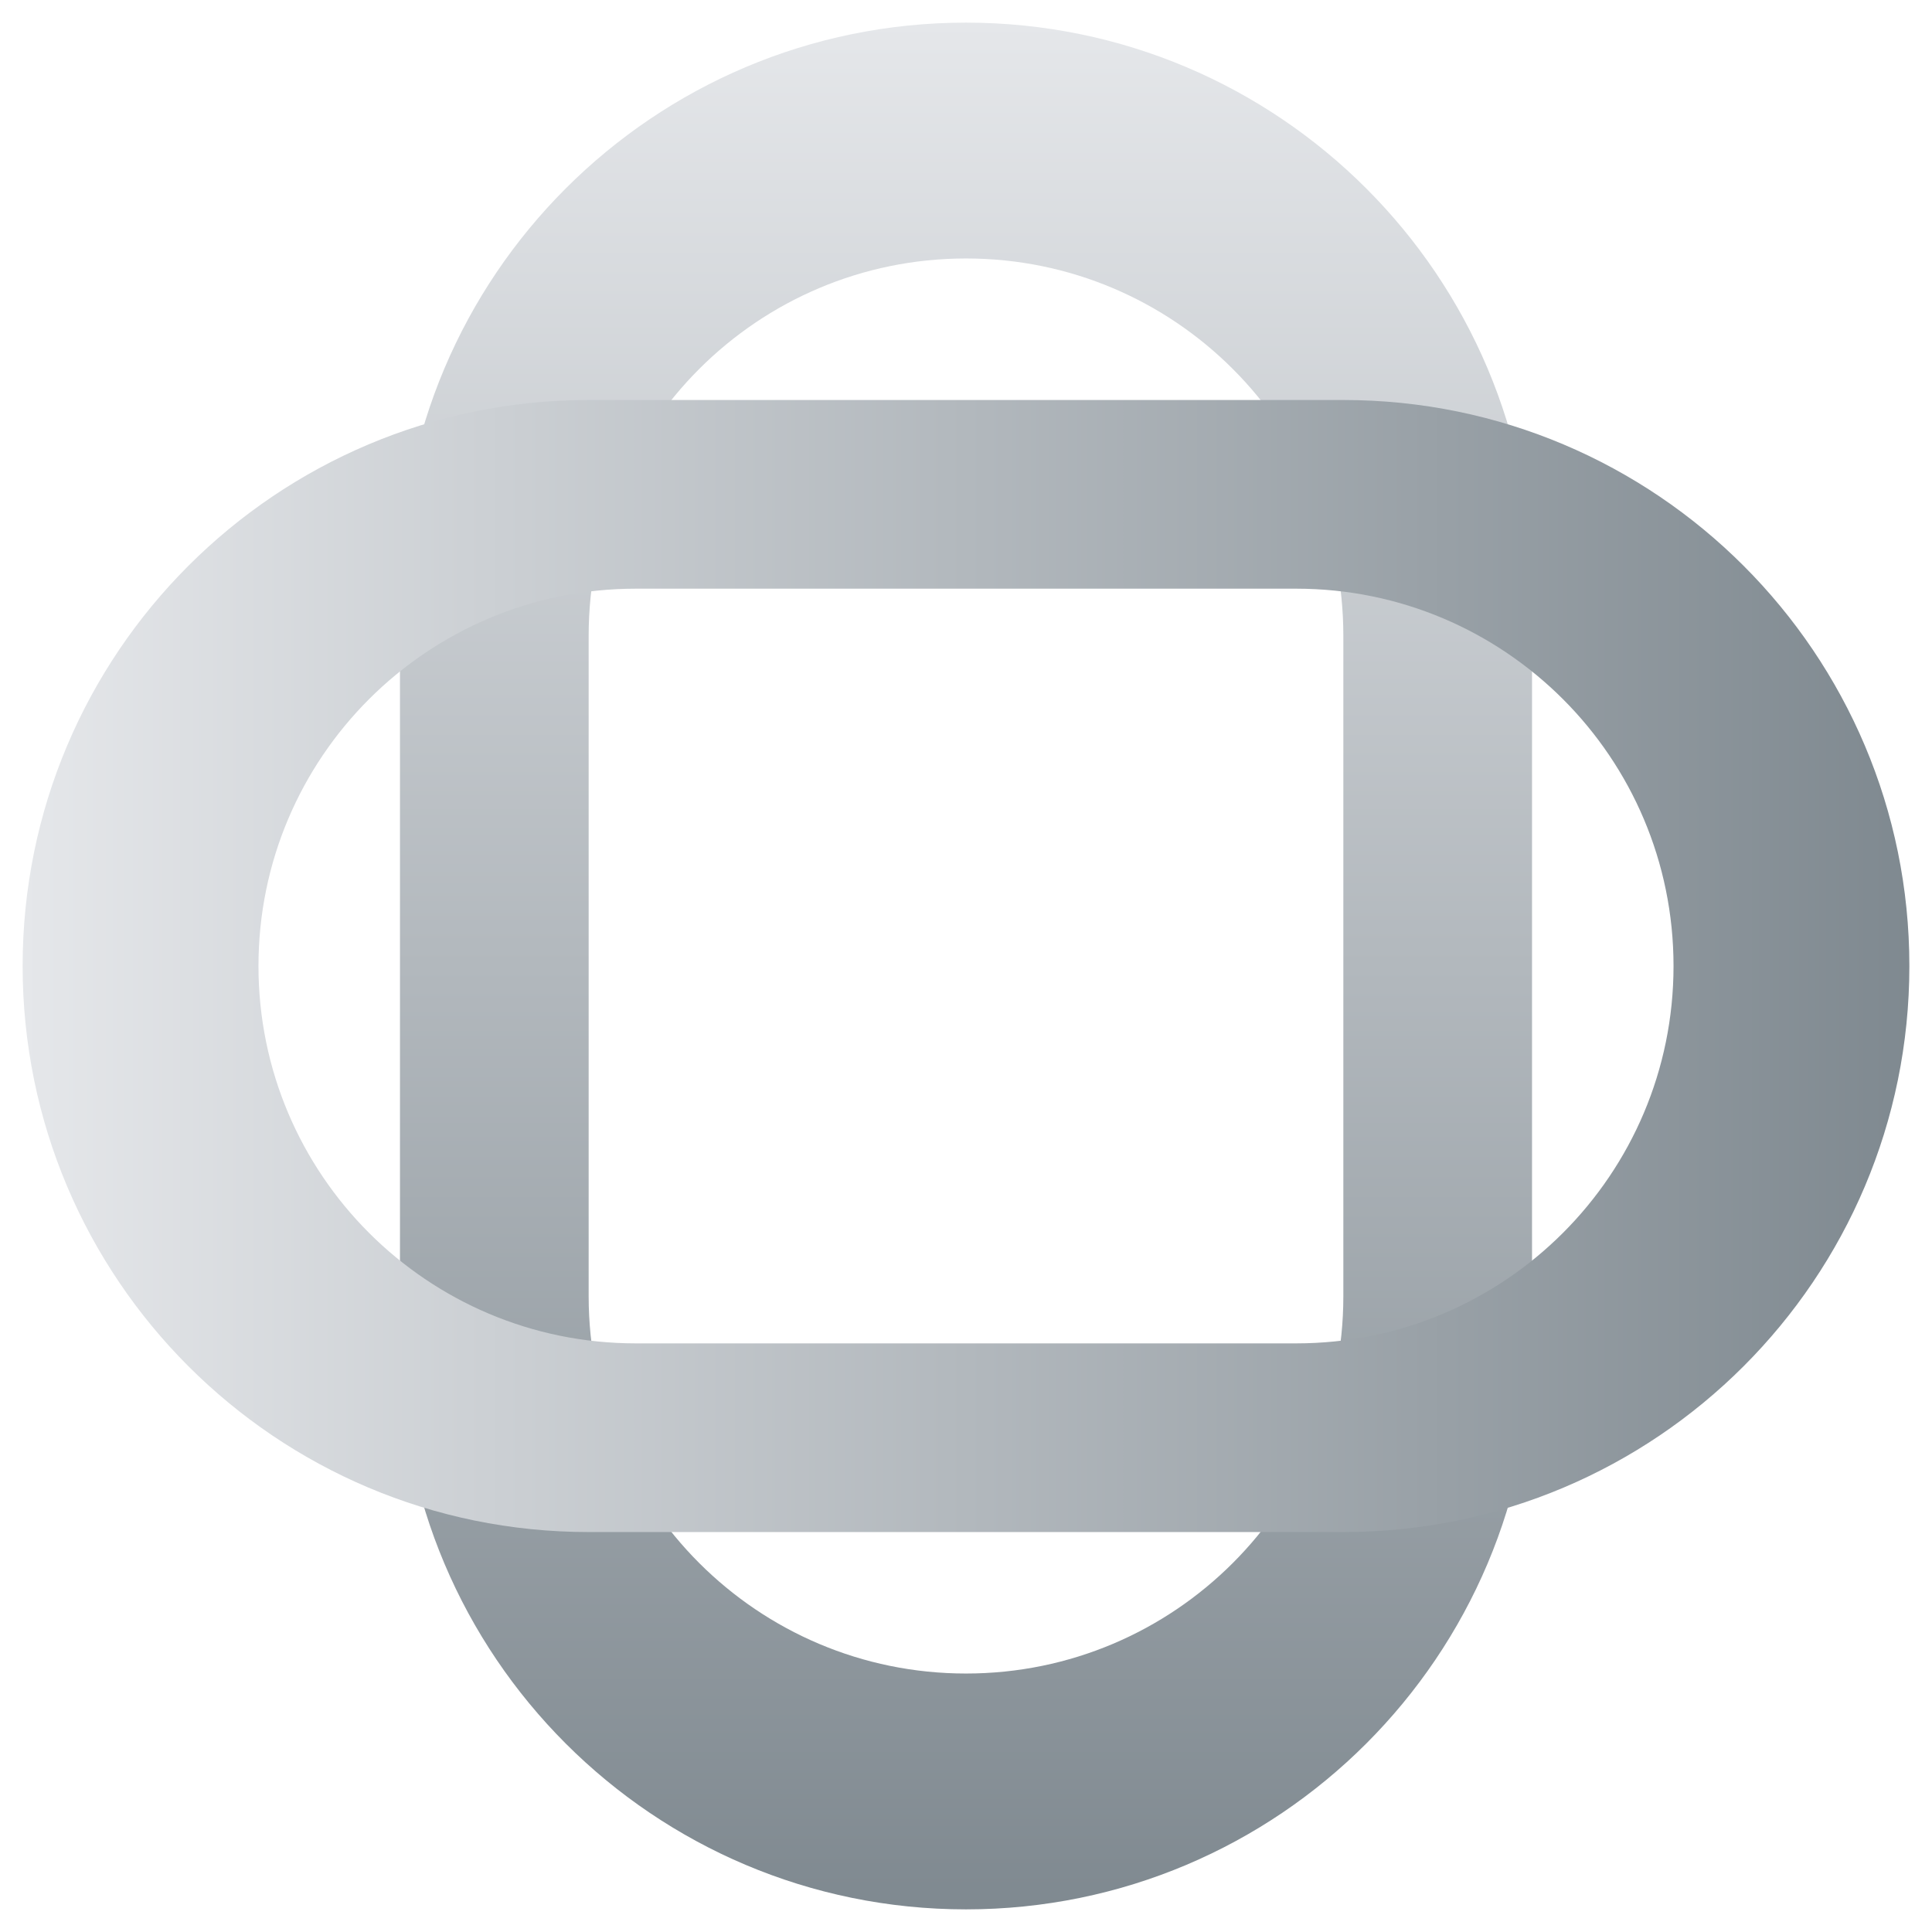
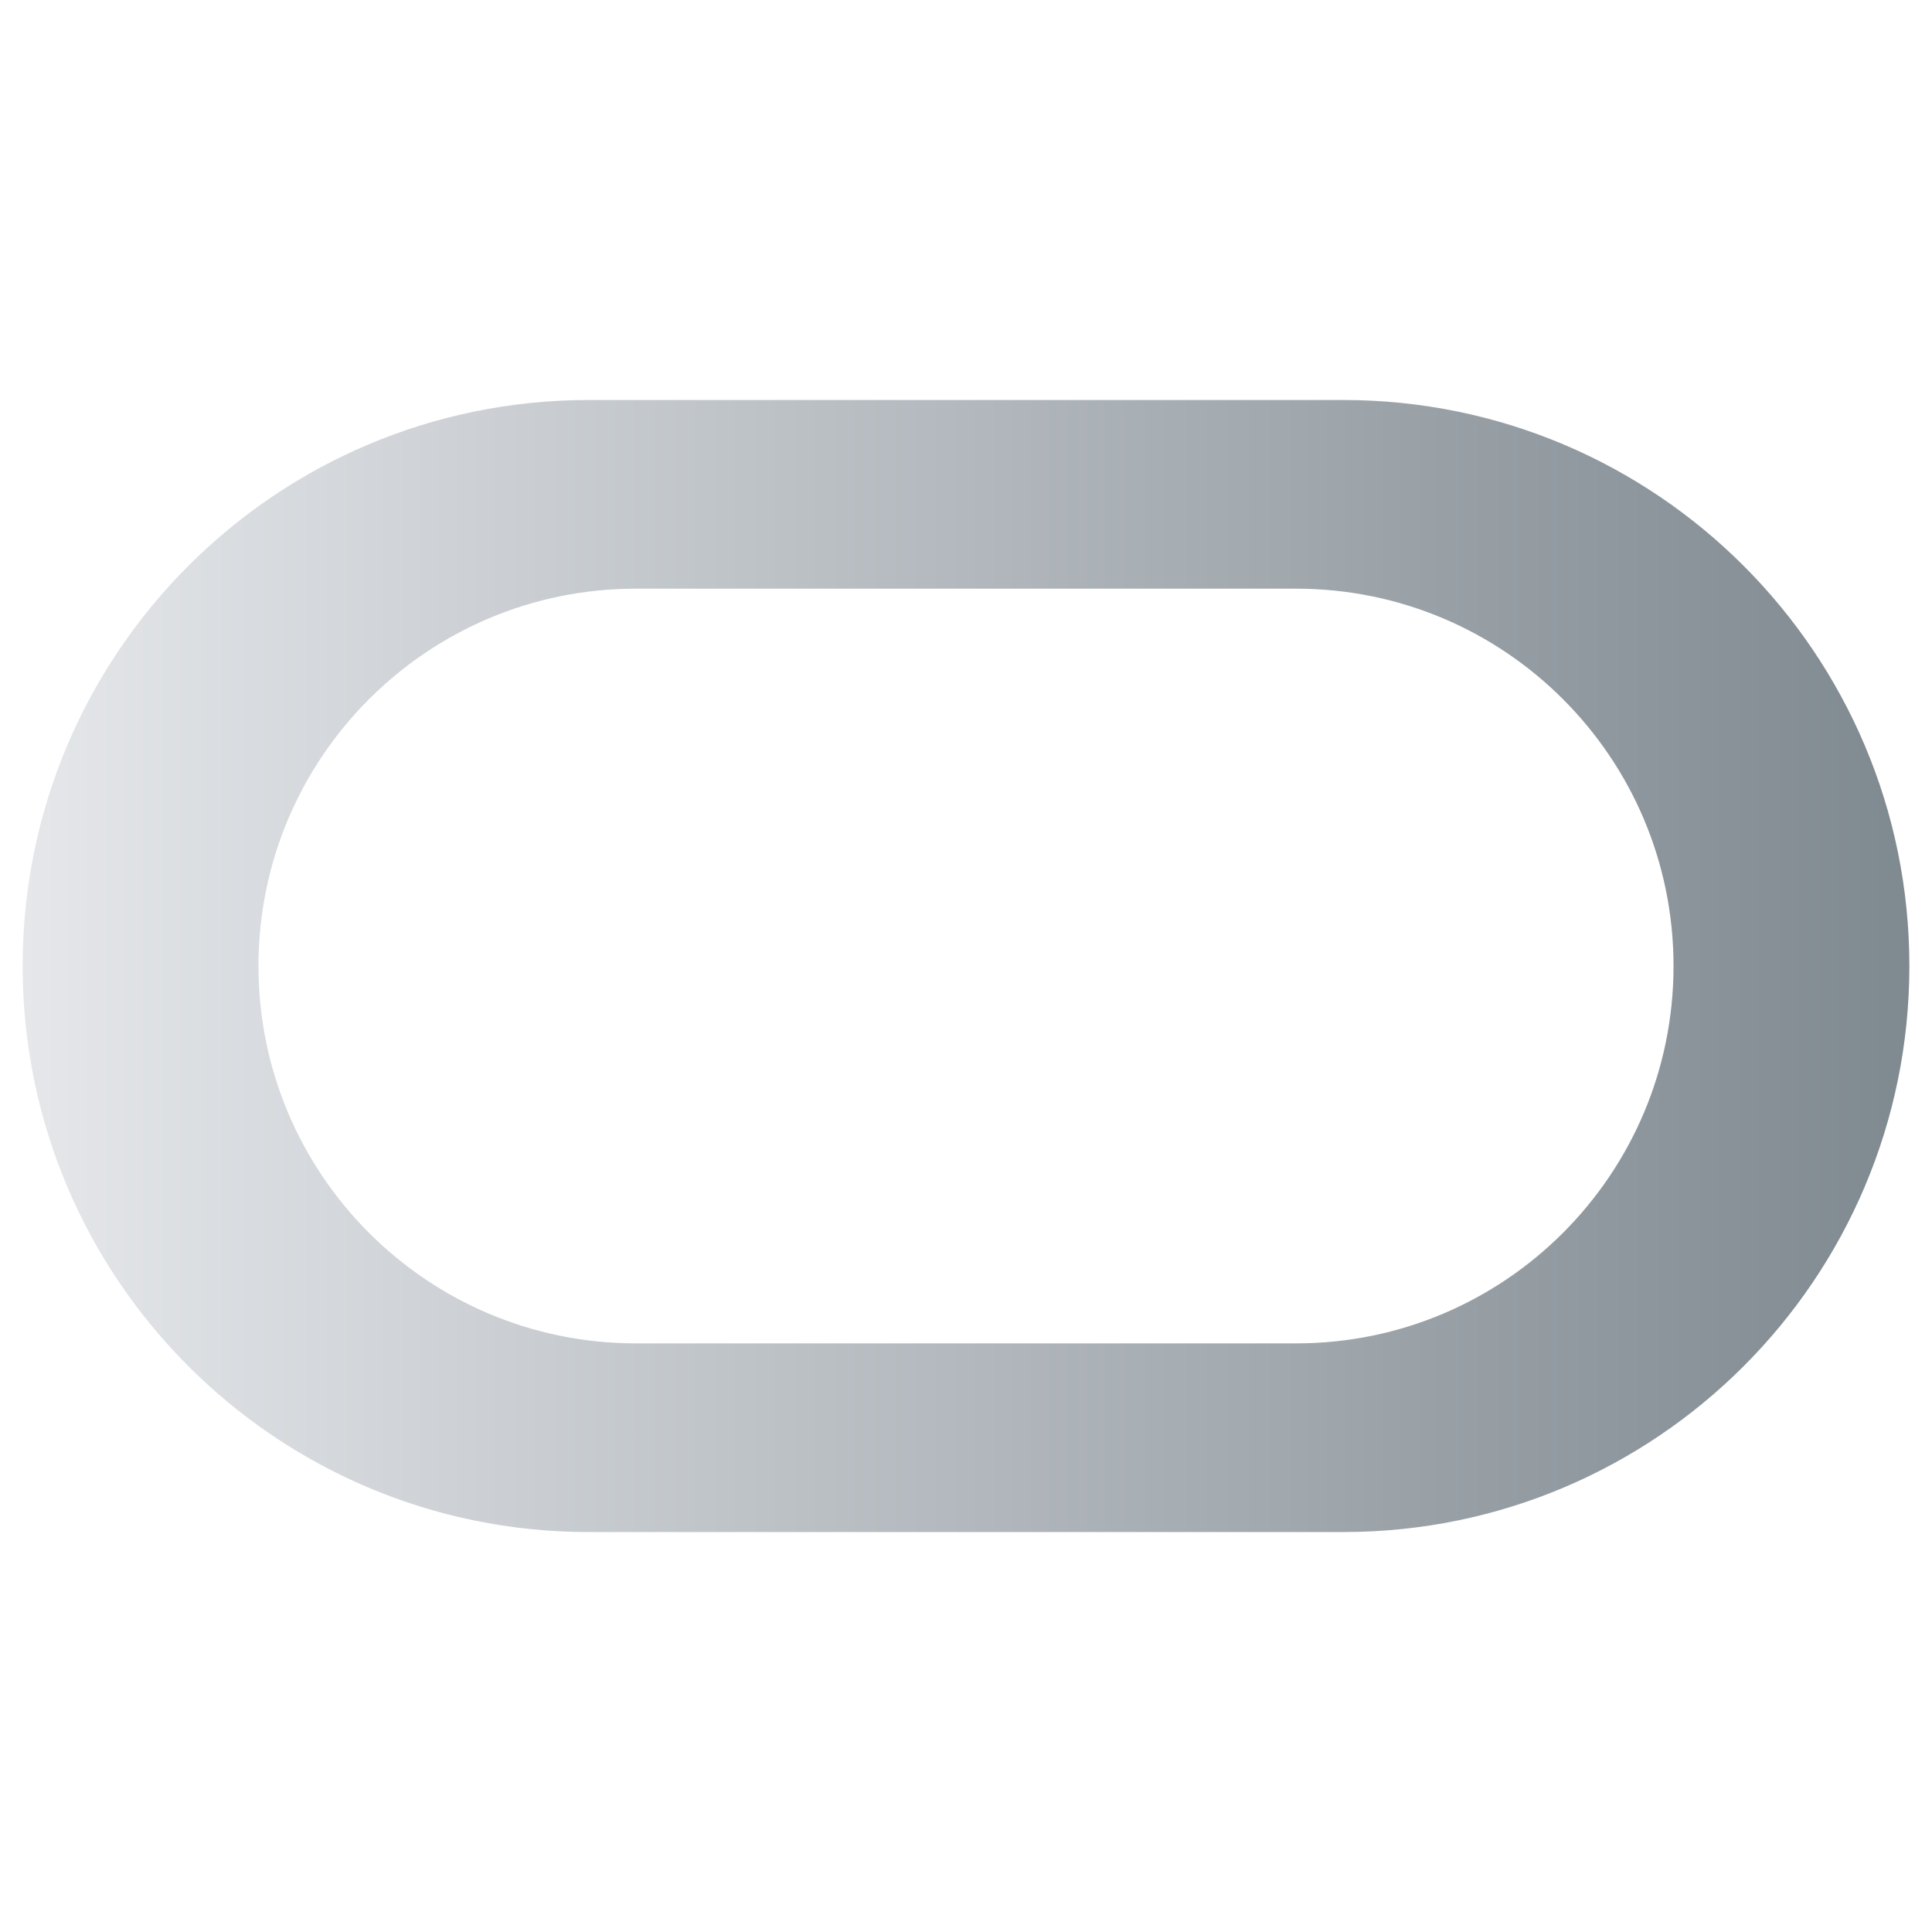
<svg xmlns="http://www.w3.org/2000/svg" width="70" height="70" viewBox="0 0 70 70" fill="none">
-   <path fill-rule="evenodd" clip-rule="evenodd" d="M14.492 21.328C14.492 10.002 23.674 0.82 35 0.82C46.326 0.82 55.508 10.002 55.508 21.328V48.672C55.508 59.999 46.326 69.18 35 69.18C23.674 69.18 14.492 59.999 14.492 48.672V21.328ZM21.328 46.963C21.328 54.514 27.449 60.635 35 60.635C42.551 60.635 48.672 54.514 48.672 46.963V23.037C48.672 15.486 42.551 9.365 35 9.365C27.449 9.365 21.328 15.486 21.328 23.037V46.963Z" fill="url(#paint0_linear_4556_15618)" />
  <path fill-rule="evenodd" clip-rule="evenodd" d="M21.328 55.509C10.002 55.509 0.82 46.327 0.82 35.001C0.82 23.674 10.002 14.493 21.328 14.493H48.672C59.998 14.493 69.18 23.674 69.18 35.001C69.18 46.327 59.998 55.509 48.672 55.509H21.328ZM46.963 48.673C54.514 48.673 60.635 42.552 60.635 35.001C60.635 27.45 54.514 21.329 46.963 21.329H23.037C15.486 21.329 9.365 27.45 9.365 35.001C9.365 42.552 15.486 48.673 23.037 48.673H46.963Z" fill="url(#paint1_linear_4556_15618)" />
  <defs>
    <linearGradient id="paint0_linear_4556_15618" x1="14.492" y1="0.82" x2="14.492" y2="69.18" gradientUnits="userSpaceOnUse">
      <stop stop-color="#E5E7EA" />
      <stop offset="1" stop-color="#7F8990" />
    </linearGradient>
    <linearGradient id="paint1_linear_4556_15618" x1="0.82" y1="55.509" x2="69.18" y2="55.509" gradientUnits="userSpaceOnUse">
      <stop stop-color="#E5E7EA" />
      <stop offset="1" stop-color="#7F8990" />
    </linearGradient>
  </defs>
</svg>